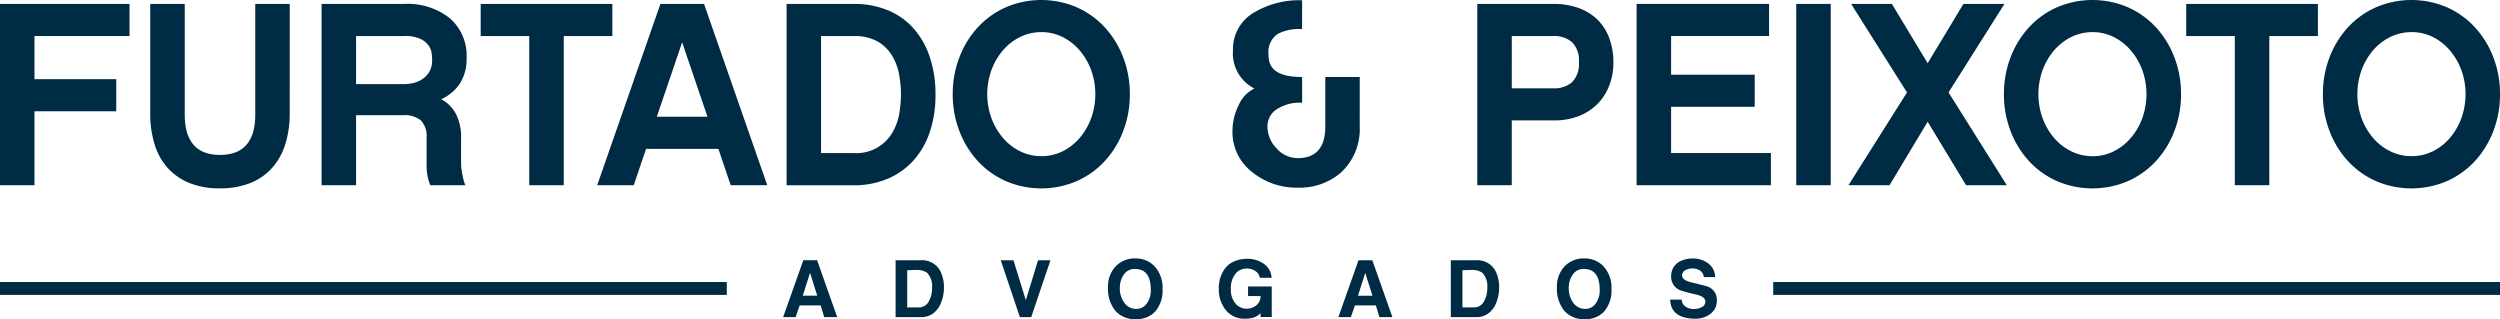
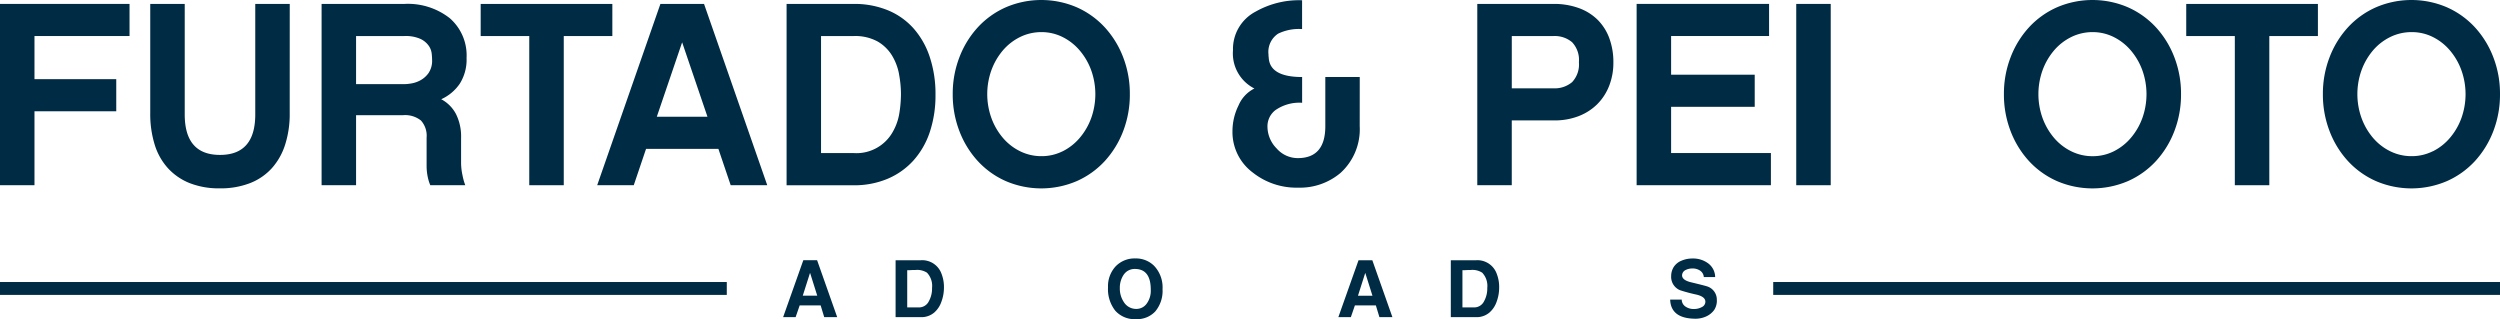
<svg xmlns="http://www.w3.org/2000/svg" width="233.535" height="29.81" viewBox="0 0 233.535 29.81">
  <defs>
    <clipPath id="clip-path">
      <rect id="Retângulo_4" data-name="Retângulo 4" width="233.536" height="29.81" fill="#002b44" />
    </clipPath>
  </defs>
  <g id="Grupo_334" data-name="Grupo 334" transform="translate(0 0)">
    <path id="Caminho_1" data-name="Caminho 1" d="M108.552,36.437h.015l.664,2.114h-1.353Zm-.622-1.2-1.885,5.315h1.167l.378-1.094h1.959l.333,1.094h1.212l-1.876-5.315Z" transform="translate(-32.889 -10.929)" fill="#002b44" />
    <g id="Grupo_2" data-name="Grupo 2" transform="translate(0 0)">
      <g id="Grupo_1" data-name="Grupo 1" clip-path="url(#clip-path)">
        <path id="Caminho_2" data-name="Caminho 2" d="M124.873,40.133a1.851,1.851,0,0,1-1.257.422h-2.343V35.239h2.366a1.914,1.914,0,0,1,1.929,1.279,3.39,3.39,0,0,1,.222,1.257,3.776,3.776,0,0,1-.237,1.338,2.339,2.339,0,0,1-.68,1.02m-.682-3.74a1.678,1.678,0,0,0-1.053-.244c-.109,0-.252,0-.426.012s-.293.011-.353.011v3.474h1.1a1.022,1.022,0,0,0,.92-.575,2.443,2.443,0,0,0,.3-1.247,1.79,1.79,0,0,0-.482-1.431" transform="translate(-37.612 -10.929)" fill="#002b44" />
-         <path id="Caminho_3" data-name="Caminho 3" d="M140.156,35.239l-1.8,5.315H137.3l-1.789-5.315H136.7l1.153,3.734L139,35.239Z" transform="translate(-42.028 -10.929)" fill="#002b44" />
        <path id="Caminho_4" data-name="Caminho 4" d="M155.128,37.855a2.981,2.981,0,0,1-.688,2.1,2.318,2.318,0,0,1-1.788.71,2.415,2.415,0,0,1-1.941-.791,3.252,3.252,0,0,1-.676-2.181,2.73,2.73,0,0,1,.68-1.923,2.441,2.441,0,0,1,1.878-.775,2.394,2.394,0,0,1,1.745.687,2.922,2.922,0,0,1,.791,2.174m-1.1.066q0-1.937-1.471-1.944a1.231,1.231,0,0,0-1.08.569,2.16,2.16,0,0,0-.339,1.212,2.265,2.265,0,0,0,.377,1.316,1.345,1.345,0,0,0,1.16.635,1.176,1.176,0,0,0,.946-.458,2.034,2.034,0,0,0,.407-1.331" transform="translate(-46.531 -10.853)" fill="#002b44" />
-         <path id="Caminho_5" data-name="Caminho 5" d="M168.938,40.118a1.607,1.607,0,0,1-.665.422,2.763,2.763,0,0,1-.828.1,2.178,2.178,0,0,1-1.8-.864,3.067,3.067,0,0,1-.606-1.944,2.985,2.985,0,0,1,.651-1.974,2.1,2.1,0,0,1,.872-.606,2.881,2.881,0,0,1,1.094-.207,2.678,2.678,0,0,1,1.545.439,1.7,1.7,0,0,1,.769,1.334h-1.109a.86.86,0,0,0-.4-.621,1.384,1.384,0,0,0-.809-.244,1.328,1.328,0,0,0-1.013.437,2.109,2.109,0,0,0-.473,1.481,1.98,1.98,0,0,0,.473,1.408,1.406,1.406,0,0,0,1.9.112,1.088,1.088,0,0,0,.4-.865H167.77v-.895h2.211v2.861c0-.026-1.045,0-1.043,0Z" transform="translate(-51.184 -10.87)" fill="#002b44" />
        <path id="Caminho_6" data-name="Caminho 6" d="M186.276,40.554h-1.213l-.332-1.094h-1.959l-.377,1.094h-1.168l1.885-5.315H184.4Zm-1.863-2-.665-2.114h-.015l-.673,2.114Z" transform="translate(-56.206 -10.929)" fill="#002b44" />
        <path id="Caminho_7" data-name="Caminho 7" d="M200.054,40.133a1.851,1.851,0,0,1-1.257.422h-2.343V35.239h2.366a1.914,1.914,0,0,1,1.929,1.279,3.39,3.39,0,0,1,.222,1.257,3.776,3.776,0,0,1-.237,1.338,2.339,2.339,0,0,1-.68,1.02m-.682-3.74a1.678,1.678,0,0,0-1.053-.244c-.109,0-.252,0-.426.012s-.293.011-.353.011v3.474h1.1a1.022,1.022,0,0,0,.92-.575,2.443,2.443,0,0,0,.3-1.247,1.79,1.79,0,0,0-.482-1.431" transform="translate(-60.928 -10.929)" fill="#002b44" />
-         <path id="Caminho_8" data-name="Caminho 8" d="M215.918,37.855a2.981,2.981,0,0,1-.688,2.1,2.318,2.318,0,0,1-1.788.71,2.415,2.415,0,0,1-1.941-.791,3.252,3.252,0,0,1-.676-2.181,2.73,2.73,0,0,1,.68-1.923,2.441,2.441,0,0,1,1.878-.775,2.394,2.394,0,0,1,1.745.687,2.922,2.922,0,0,1,.791,2.174m-1.1.066q0-1.937-1.471-1.944a1.231,1.231,0,0,0-1.08.569,2.161,2.161,0,0,0-.339,1.212,2.265,2.265,0,0,0,.377,1.316,1.345,1.345,0,0,0,1.16.635,1.176,1.176,0,0,0,.946-.458,2.034,2.034,0,0,0,.407-1.331" transform="translate(-65.385 -10.853)" fill="#002b44" />
        <path id="Caminho_9" data-name="Caminho 9" d="M230.519,38.892a1.593,1.593,0,0,1-.244.909,1.864,1.864,0,0,1-.769.621,2.4,2.4,0,0,1-.983.207q-2.308-.014-2.366-1.789h1.079a.79.79,0,0,0,.368.665,1.322,1.322,0,0,0,.774.215,1.472,1.472,0,0,0,.747-.184.551.551,0,0,0,.321-.488q.007-.472-.826-.671a15.284,15.284,0,0,1-1.549-.414,1.348,1.348,0,0,1-.82-1.328,1.592,1.592,0,0,1,.248-.853,1.558,1.558,0,0,1,.728-.579,2.558,2.558,0,0,1,1.013-.2,2.363,2.363,0,0,1,1.42.421,1.619,1.619,0,0,1,.7,1.316H229.3a.788.788,0,0,0-.362-.613,1.23,1.23,0,0,0-.7-.192,1.349,1.349,0,0,0-.628.14.567.567,0,0,0-.341.5q0,.45.842.651c.943.227,1.465.362,1.563.406a1.291,1.291,0,0,1,.841,1.257" transform="translate(-70.14 -10.856)" fill="#002b44" />
        <rect id="Retângulo_1" data-name="Retângulo 1" width="67.892" height="1.204" transform="translate(0 26.344)" fill="#002b44" />
        <rect id="Retângulo_2" data-name="Retângulo 2" width="67.892" height="1.204" transform="translate(165.644 26.344)" fill="#002b44" />
        <path id="Caminho_10" data-name="Caminho 10" d="M3.221,7.559H10.86v3H3.221v6.906H0V.53H12.1v3H3.221Z" transform="translate(0 -0.164)" fill="#002b44" />
        <path id="Caminho_11" data-name="Caminho 11" d="M33.372,10.756a9.361,9.361,0,0,1-.426,2.916A6.027,6.027,0,0,1,31.7,15.88a5.393,5.393,0,0,1-2.034,1.391,7.567,7.567,0,0,1-2.825.488,7.474,7.474,0,0,1-2.813-.488A5.523,5.523,0,0,1,22,15.88a5.81,5.81,0,0,1-1.242-2.208,9.621,9.621,0,0,1-.414-2.916V.531h3.221V10.853q0,3.783,3.295,3.783t3.294-3.783V.531h3.221Z" transform="translate(-6.309 -0.165)" fill="#002b44" />
        <path id="Caminho_12" data-name="Caminho 12" d="M56.7,16.491a5.625,5.625,0,0,0,.268.975H53.7a4.236,4.236,0,0,1-.244-.8,5.145,5.145,0,0,1-.1-1.05V13.025a2.126,2.126,0,0,0-.525-1.6,2.364,2.364,0,0,0-1.672-.5H46.767v6.54H43.546V.531h7.735a6.342,6.342,0,0,1,4.234,1.33,4.605,4.605,0,0,1,1.574,3.722,4.205,4.205,0,0,1-.635,2.4,4.161,4.161,0,0,1-1.732,1.451A3.32,3.32,0,0,1,56.1,10.817a4.7,4.7,0,0,1,.477,2.233v2.367a5.508,5.508,0,0,0,.122,1.074M51.355,8.023a4.707,4.707,0,0,0,.561-.061,2.68,2.68,0,0,0,.855-.293,2.254,2.254,0,0,0,.769-.684,2.052,2.052,0,0,0,.329-1.232c0-.146-.012-.341-.037-.585a1.6,1.6,0,0,0-.28-.733,1.984,1.984,0,0,0-.769-.635,3.377,3.377,0,0,0-1.5-.268H46.767v4.49Z" transform="translate(-13.505 -0.165)" fill="#002b44" />
        <path id="Caminho_13" data-name="Caminho 13" d="M72.849,3.532V17.466H69.627V3.532H65.088v-3h12.3v3Z" transform="translate(-20.186 -0.164)" fill="#002b44" />
        <path id="Caminho_14" data-name="Caminho 14" d="M85.428,14.074l-1.147,3.393H80.865L86.771.531h4.075l5.905,16.936H93.336l-1.148-3.393ZM88.8,4.118l-2.367,6.954h4.734Z" transform="translate(-25.079 -0.165)" fill="#002b44" />
        <path id="Caminho_15" data-name="Caminho 15" d="M119.884,12.512a7.526,7.526,0,0,1-1.538,2.66,6.818,6.818,0,0,1-2.416,1.7,8.007,8.007,0,0,1-3.147.6h-6.272V.53h6.272a8.227,8.227,0,0,1,3.172.586,6.565,6.565,0,0,1,2.4,1.683,7.613,7.613,0,0,1,1.525,2.673A10.892,10.892,0,0,1,120.421,9a10.783,10.783,0,0,1-.537,3.514m-2.868-5.43a5.163,5.163,0,0,0-.671-1.756A3.8,3.8,0,0,0,115,4.032a4.36,4.36,0,0,0-2.22-.5h-3.051V14.464h3.051a3.883,3.883,0,0,0,3.647-1.976,5.106,5.106,0,0,0,.622-1.782,11.421,11.421,0,0,0,.146-1.732,10.124,10.124,0,0,0-.183-1.892" transform="translate(-33.033 -0.164)" fill="#002b44" />
        <path id="Caminho_16" data-name="Caminho 16" d="M140.595.682a7.914,7.914,0,0,1,2.619,1.874,8.752,8.752,0,0,1,1.718,2.8,9.432,9.432,0,0,1,.621,3.431,9.5,9.5,0,0,1-.621,3.456,8.747,8.747,0,0,1-1.718,2.8,7.882,7.882,0,0,1-2.619,1.874,8.4,8.4,0,0,1-6.628,0,7.873,7.873,0,0,1-2.619-1.874,8.724,8.724,0,0,1-1.718-2.8,9.5,9.5,0,0,1-.622-3.456,9.433,9.433,0,0,1,.622-3.431,8.728,8.728,0,0,1,1.718-2.8A7.9,7.9,0,0,1,133.967.682a8.4,8.4,0,0,1,6.628,0M139.262,14.14a5.029,5.029,0,0,0,1.6-1.25,6.021,6.021,0,0,0,1.078-1.85,6.634,6.634,0,0,0,0-4.485,6.046,6.046,0,0,0-1.078-1.85,5.049,5.049,0,0,0-1.6-1.25A4.393,4.393,0,0,0,137.293,3a4.474,4.474,0,0,0-1.982.453A5.035,5.035,0,0,0,133.7,4.7a6.07,6.07,0,0,0-1.076,1.85,6.623,6.623,0,0,0,0,4.485,6.046,6.046,0,0,0,1.076,1.85,5.016,5.016,0,0,0,1.614,1.25,4.465,4.465,0,0,0,1.982.453,4.384,4.384,0,0,0,1.969-.453" transform="translate(-40.01 0)" fill="#002b44" />
        <path id="Caminho_17" data-name="Caminho 17" d="M212.362,8.169a4.944,4.944,0,0,1-1.11,1.721,5.029,5.029,0,0,1-1.745,1.122,6.158,6.158,0,0,1-2.27.4H203.26v6.052h-3.221V.53h7.126a6.756,6.756,0,0,1,2.367.391,4.836,4.836,0,0,1,1.757,1.1,4.753,4.753,0,0,1,1.086,1.721A6.416,6.416,0,0,1,212.752,6a5.915,5.915,0,0,1-.39,2.172m-9.1-4.637V8.413h3.88a2.507,2.507,0,0,0,1.757-.58,2.413,2.413,0,0,0,.634-1.861,2.416,2.416,0,0,0-.634-1.861,2.509,2.509,0,0,0-1.757-.579Z" transform="translate(-62.04 -0.164)" fill="#002b44" />
        <path id="Caminho_18" data-name="Caminho 18" d="M234.159,17.466H221.616V.53h12.372v3h-9.151V7.143h7.81v3h-7.81v4.319h9.322Z" transform="translate(-68.732 -0.165)" fill="#002b44" />
        <rect id="Retângulo_3" data-name="Retângulo 3" width="3.221" height="16.936" transform="translate(167.794 0.366)" fill="#002b44" />
-         <path id="Caminho_19" data-name="Caminho 19" d="M257.7,11.536l-3.562,5.93H250.3L255.769,8.8,250.548.53h3.807L257.7,6.07,261.041.53h3.832L259.65,8.8l5.442,8.663h-3.807Z" transform="translate(-77.629 -0.165)" fill="#002b44" />
        <path id="Caminho_20" data-name="Caminho 20" d="M282.937.682a7.914,7.914,0,0,1,2.619,1.874,8.752,8.752,0,0,1,1.718,2.8,9.433,9.433,0,0,1,.621,3.431,9.5,9.5,0,0,1-.621,3.456,8.748,8.748,0,0,1-1.718,2.8,7.883,7.883,0,0,1-2.619,1.874,8.4,8.4,0,0,1-6.628,0,7.873,7.873,0,0,1-2.619-1.874,8.723,8.723,0,0,1-1.718-2.8,9.5,9.5,0,0,1-.622-3.456,9.432,9.432,0,0,1,.622-3.431,8.728,8.728,0,0,1,1.718-2.8A7.9,7.9,0,0,1,276.309.682a8.4,8.4,0,0,1,6.628,0M281.6,14.14a5.029,5.029,0,0,0,1.6-1.25,6.022,6.022,0,0,0,1.078-1.85,6.623,6.623,0,0,0,0-4.485,6.046,6.046,0,0,0-1.078-1.85,5.048,5.048,0,0,0-1.6-1.25A4.392,4.392,0,0,0,279.635,3a4.474,4.474,0,0,0-1.982.453,5.035,5.035,0,0,0-1.614,1.25,6.069,6.069,0,0,0-1.076,1.85,6.622,6.622,0,0,0,0,4.485,6.045,6.045,0,0,0,1.076,1.85,5.016,5.016,0,0,0,1.614,1.25,4.465,4.465,0,0,0,1.982.453,4.384,4.384,0,0,0,1.969-.453" transform="translate(-84.156 0)" fill="#002b44" />
        <path id="Caminho_21" data-name="Caminho 21" d="M303.8,3.532V17.466h-3.222V3.532h-4.539v-3h12.3v3Z" transform="translate(-91.814 -0.164)" fill="#002b44" />
        <path id="Caminho_22" data-name="Caminho 22" d="M326.128.682a7.914,7.914,0,0,1,2.619,1.874,8.753,8.753,0,0,1,1.718,2.8,9.433,9.433,0,0,1,.621,3.431,9.5,9.5,0,0,1-.621,3.456,8.749,8.749,0,0,1-1.718,2.8,7.883,7.883,0,0,1-2.619,1.874,8.4,8.4,0,0,1-6.628,0,7.873,7.873,0,0,1-2.619-1.874,8.724,8.724,0,0,1-1.718-2.8,9.5,9.5,0,0,1-.622-3.456,9.433,9.433,0,0,1,.622-3.431,8.728,8.728,0,0,1,1.718-2.8A7.9,7.9,0,0,1,319.5.682a8.4,8.4,0,0,1,6.628,0M324.8,14.14a5.029,5.029,0,0,0,1.6-1.25,6.021,6.021,0,0,0,1.078-1.85,6.634,6.634,0,0,0,0-4.485A6.046,6.046,0,0,0,326.4,4.7a5.048,5.048,0,0,0-1.6-1.25A4.392,4.392,0,0,0,322.826,3a4.474,4.474,0,0,0-1.982.453A5.035,5.035,0,0,0,319.23,4.7a6.07,6.07,0,0,0-1.076,1.85,6.623,6.623,0,0,0,0,4.485,6.045,6.045,0,0,0,1.076,1.85,5.016,5.016,0,0,0,1.614,1.25,4.465,4.465,0,0,0,1.982.453,4.384,4.384,0,0,0,1.969-.453" transform="translate(-97.551 0)" fill="#002b44" />
        <path id="Caminho_23" data-name="Caminho 23" d="M178.774,11.8a5.506,5.506,0,0,1-1.787,4.359,5.866,5.866,0,0,1-3.978,1.381,6.552,6.552,0,0,1-4.216-1.405,4.717,4.717,0,0,1-1.905-3.883,5.407,5.407,0,0,1,.571-2.4,3.124,3.124,0,0,1,1.477-1.574,3.67,3.67,0,0,1-2-3.573,3.943,3.943,0,0,1,2.1-3.6A8.239,8.239,0,0,1,173.391.035V2.728a4.42,4.42,0,0,0-2.239.428,2.038,2.038,0,0,0-.9,1.93,2.213,2.213,0,0,0,.023.31q.1,1.809,3.12,1.81V9.612a3.908,3.908,0,0,0-2.5.691,1.9,1.9,0,0,0-.738,1.548A2.908,2.908,0,0,0,171,13.863a2.622,2.622,0,0,0,1.989.918q2.572,0,2.572-2.978v-4.6h3.216Z" transform="translate(-51.758 -0.011)" fill="#002b44" />
      </g>
    </g>
  </g>
</svg>